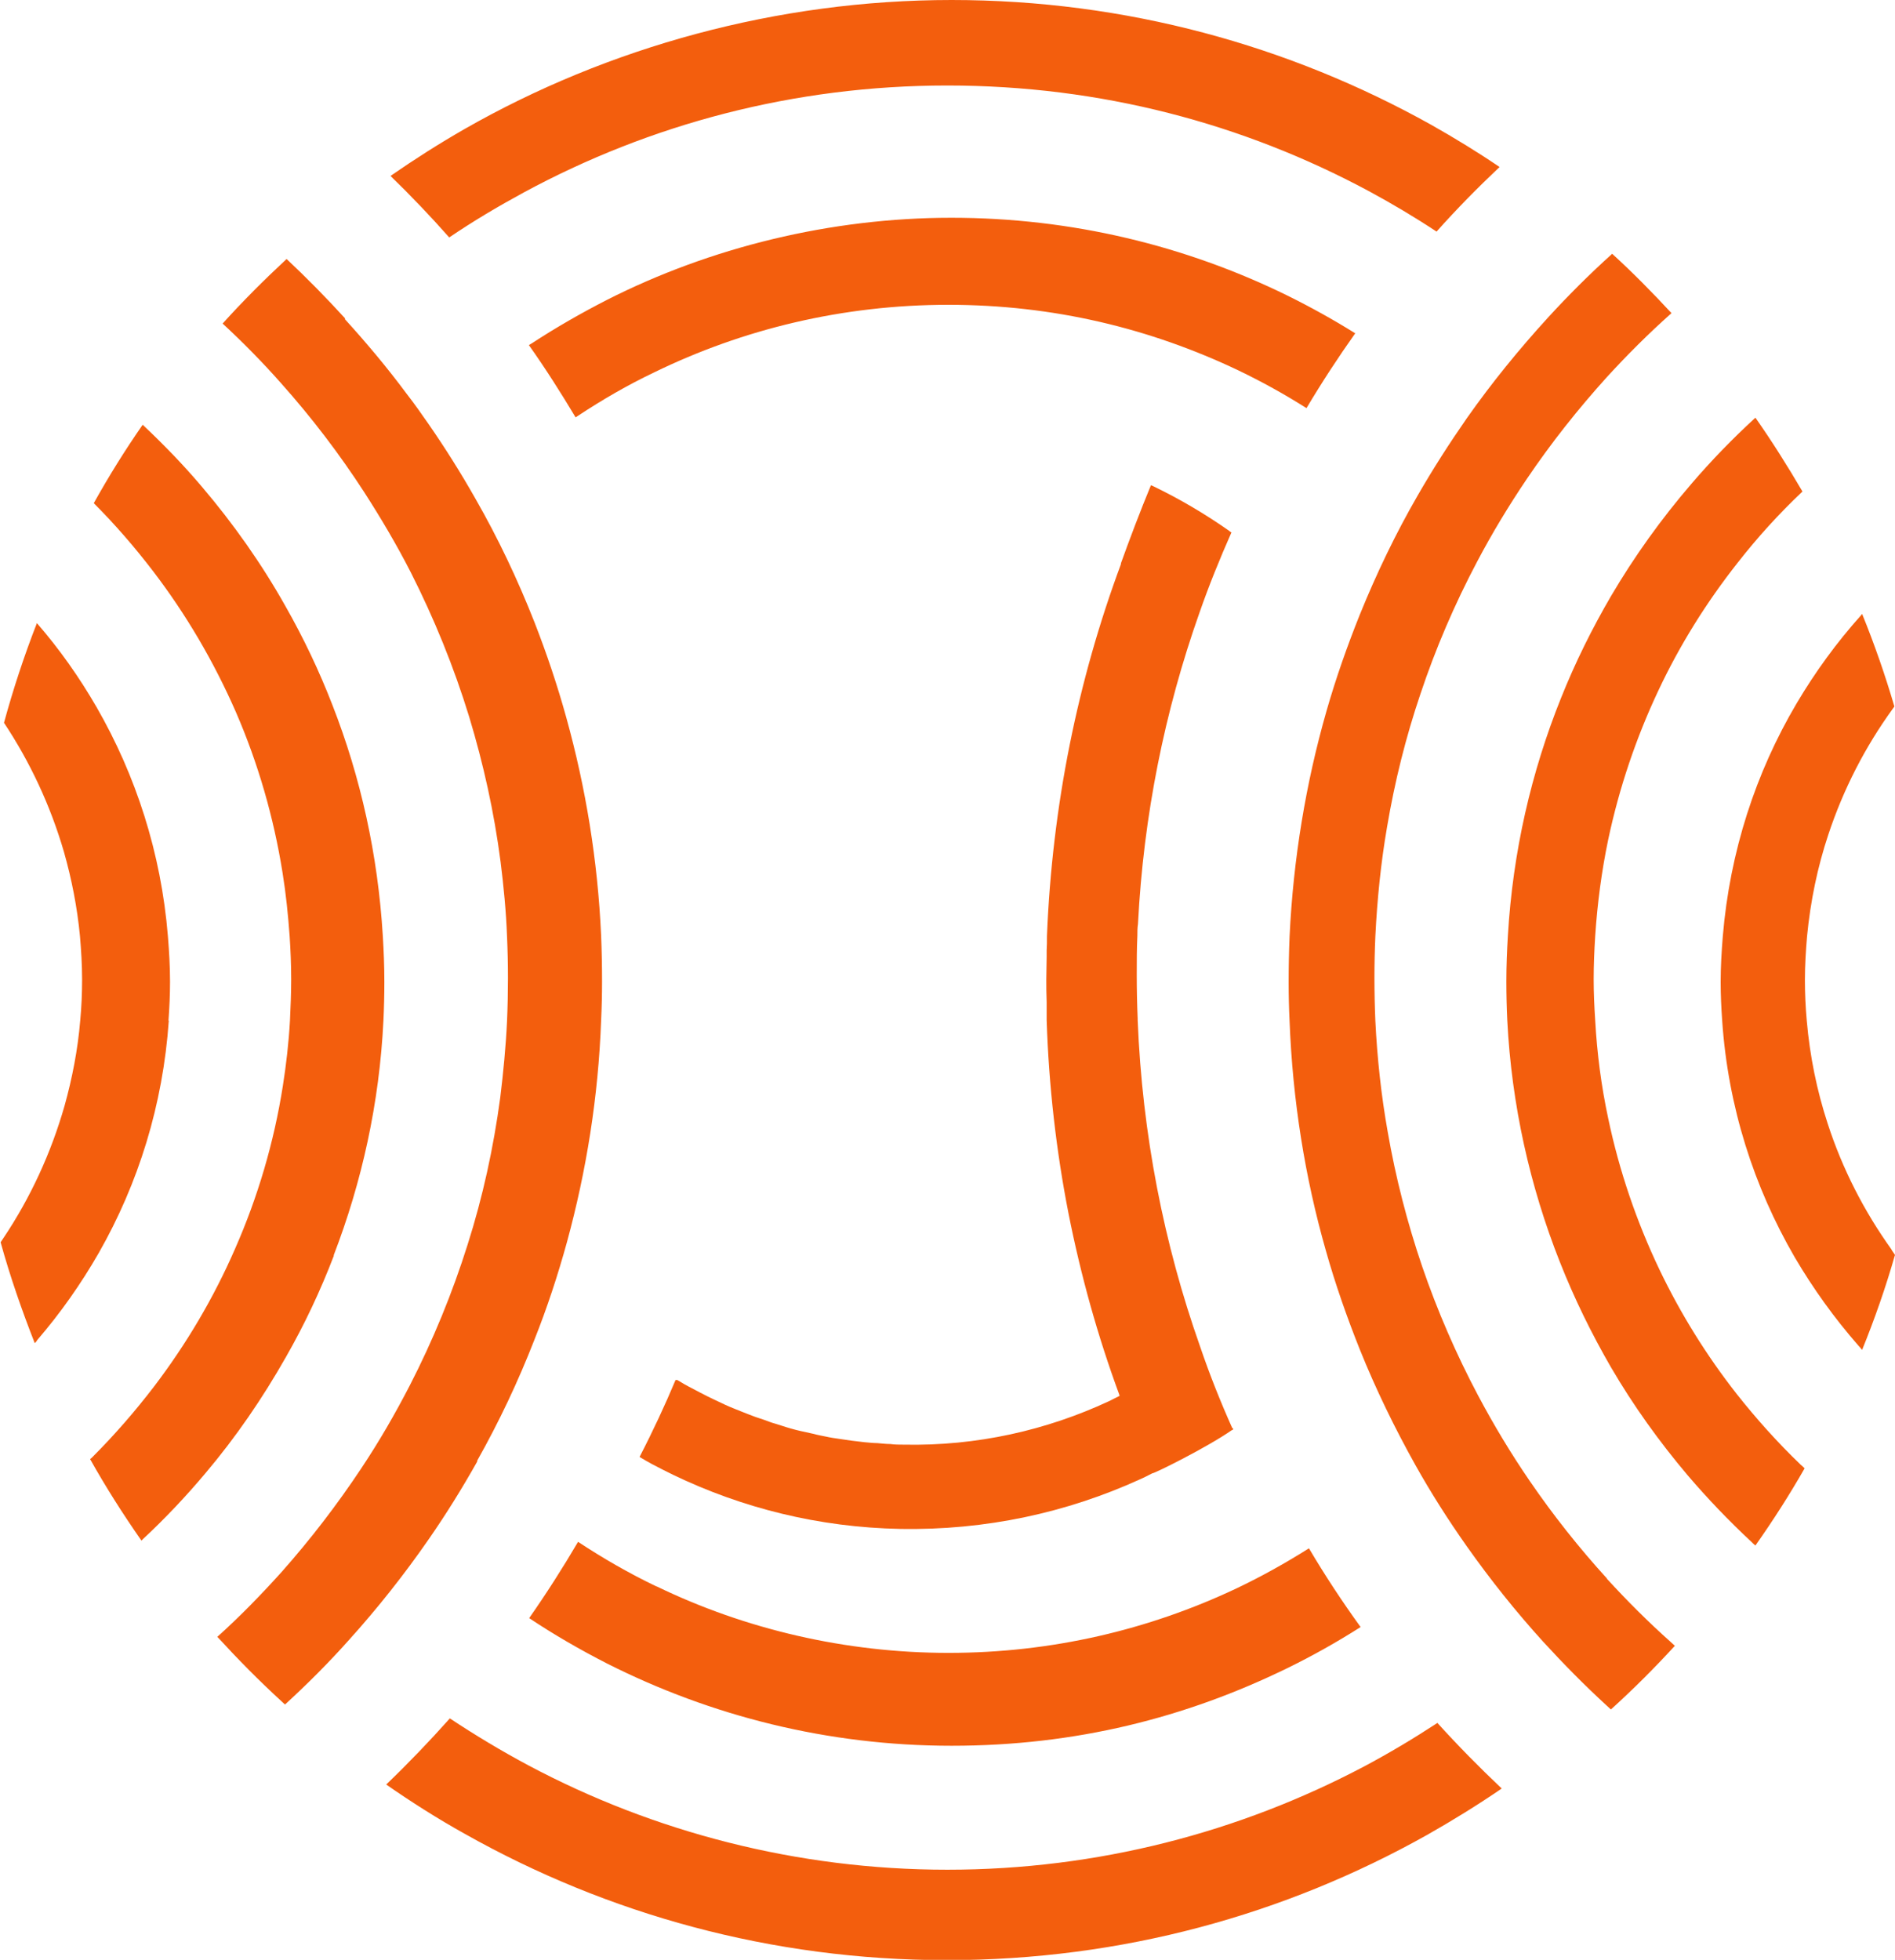
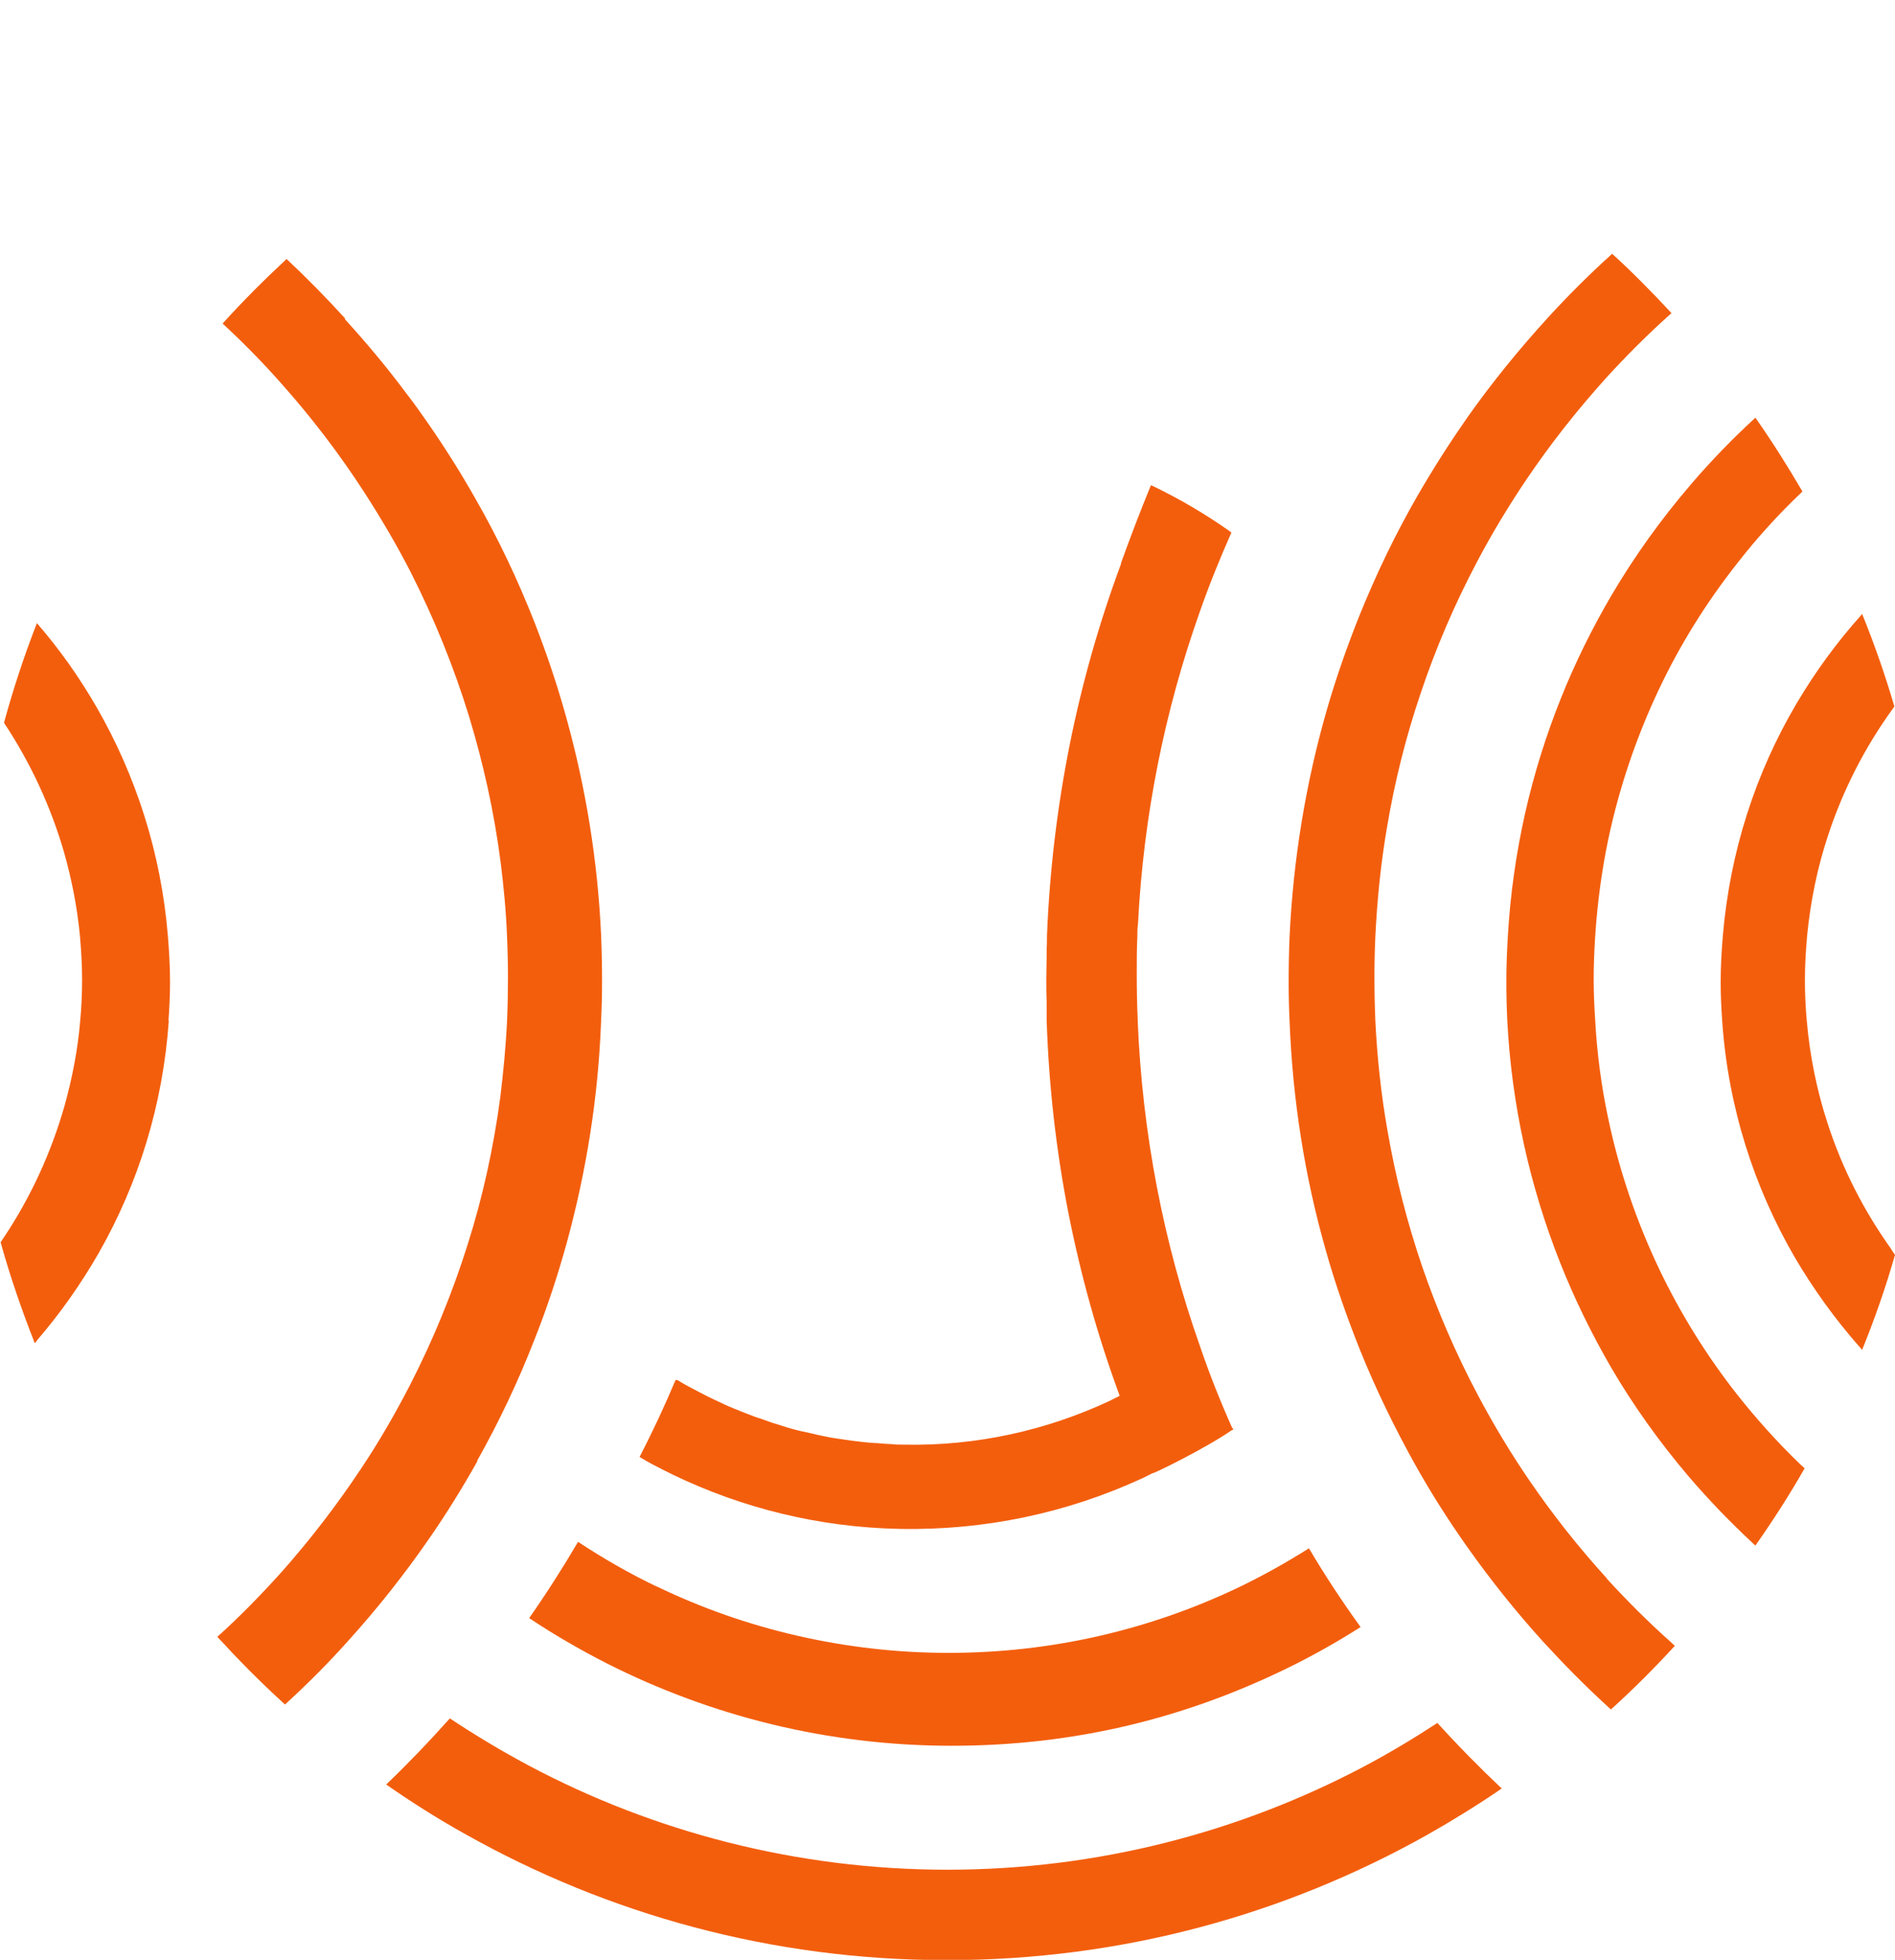
<svg xmlns="http://www.w3.org/2000/svg" id="Layer_2" data-name="Layer 2" width="61.63" height="63.72" viewBox="0 0 61.63 63.72">
  <defs>
    <style>      .cls-1 {        fill: #f35e0d;      }    </style>
  </defs>
  <g id="Layer_1-2" data-name="Layer 1">
    <g>
      <g>
        <path class="cls-1" d="m5.48,33.18c.03-.42.05-.84.05-1.26,0-.5-.03-1-.07-1.49-.22-2.69-1.04-5.22-2.32-7.44-.56-.97-1.21-1.89-1.94-2.73-.41,1.05-.77,2.14-1.07,3.24.85,1.28,1.51,2.69,1.95,4.2.25.88.43,1.79.52,2.73.04.47.07.94.07,1.42,0,.45-.02.89-.06,1.32-.08.96-.26,1.88-.51,2.78-.44,1.54-1.11,2.99-1.98,4.29-.03.05-.07.1-.1.15.31,1.12.69,2.21,1.11,3.28.03-.03.06-.06.08-.1.75-.87,1.42-1.82,2-2.83,1.29-2.26,2.09-4.82,2.28-7.56Z" />
        <path class="cls-1" d="m15.52,47.49c.71-1.26,1.33-2.57,1.86-3.93.41-1.03.76-2.09,1.06-3.18.63-2.31,1.02-4.72,1.11-7.21.02-.42.03-.84.03-1.26,0-.5-.01-.99-.03-1.49-.11-2.44-.5-4.81-1.13-7.08-.29-1.05-.64-2.09-1.03-3.09-.55-1.4-1.19-2.75-1.93-4.04-.47-.83-.98-1.64-1.52-2.42-.23-.33-.46-.66-.71-.98-.63-.85-1.31-1.66-2.02-2.44,0,0,.01,0,.02-.01-.61-.67-1.25-1.32-1.91-1.94,0,0-.02.02-.03.03-.71.66-1.4,1.35-2.05,2.07.67.62,1.31,1.27,1.91,1.95.99,1.11,1.89,2.29,2.7,3.54.54.84,1.05,1.7,1.51,2.6.76,1.5,1.4,3.07,1.9,4.7.46,1.52.81,3.09,1.02,4.71.1.8.18,1.61.21,2.43.02.45.03.9.03,1.35s-.01.94-.03,1.4c-.04.84-.12,1.66-.22,2.48-.22,1.64-.57,3.24-1.06,4.78-.5,1.59-1.13,3.12-1.88,4.58-.48.93-1,1.83-1.58,2.7-.79,1.19-1.66,2.32-2.6,3.38-.65.72-1.33,1.42-2.05,2.07-.01,0-.02.02-.03.03.66.72,1.35,1.42,2.07,2.08.04.04.09.08.13.12,0,0,.01-.01.02-.02.72-.66,1.41-1.35,2.06-2.08.93-1.03,1.8-2.13,2.59-3.27.57-.82,1.09-1.66,1.58-2.53Z" />
-         <path class="cls-1" d="m10.85,40.82c.92-2.39,1.49-4.96,1.62-7.64.02-.42.03-.84.03-1.26,0-.5-.02-1-.05-1.49-.16-2.64-.72-5.16-1.64-7.51-.43-1.11-.94-2.18-1.52-3.2-.78-1.39-1.7-2.69-2.72-3.89-.6-.71-1.25-1.38-1.93-2.02-.57.82-1.1,1.67-1.59,2.55.69.69,1.33,1.43,1.92,2.2,1.08,1.41,1.99,2.96,2.71,4.61.71,1.64,1.22,3.39,1.51,5.21.11.68.18,1.37.23,2.06.03.46.05.93.05,1.4s-.02.9-.04,1.35c-.04.71-.12,1.41-.23,2.11-.29,1.85-.82,3.63-1.55,5.29-.7,1.61-1.59,3.11-2.64,4.49-.62.81-1.29,1.58-2.01,2.3-.02.02-.04.04-.07.06.51.91,1.07,1.79,1.67,2.65.02-.02.03-.03.05-.05.72-.67,1.4-1.39,2.03-2.14.99-1.17,1.86-2.44,2.62-3.78.6-1.05,1.12-2.15,1.56-3.3Z" />
      </g>
      <g>
-         <path class="cls-1" d="m52.26,51.32c-.91-1-1.75-2.06-2.51-3.17-.61-.89-1.17-1.82-1.68-2.78-.71-1.34-1.32-2.74-1.82-4.2-.48-1.41-.86-2.88-1.12-4.38-.21-1.18-.34-2.38-.4-3.6-.02-.46-.03-.93-.03-1.4s.01-.9.03-1.35c.06-1.21.18-2.39.38-3.55.25-1.48.61-2.92,1.08-4.31.5-1.5,1.12-2.94,1.85-4.32.49-.93,1.03-1.82,1.61-2.68.79-1.17,1.67-2.28,2.61-3.32.66-.72,1.35-1.41,2.08-2.06,0,0,.01-.01.02-.02-.62-.67-1.26-1.32-1.93-1.93,0,0-.02.02-.03.03-.72.65-1.41,1.34-2.06,2.05-.94,1.03-1.82,2.11-2.63,3.26-.57.82-1.11,1.66-1.61,2.53-.71,1.23-1.33,2.52-1.87,3.85-.41,1.02-.78,2.07-1.09,3.15-.67,2.34-1.08,4.8-1.2,7.33-.02.49-.03.99-.03,1.49,0,.42.01.84.03,1.26.1,2.58.5,5.08,1.18,7.46.31,1.1.69,2.18,1.11,3.23.52,1.29,1.13,2.54,1.8,3.74.51.91,1.07,1.79,1.67,2.64.77,1.09,1.6,2.13,2.49,3.11.66.72,1.35,1.42,2.07,2.08.04.04.09.08.13.12.73-.66,1.42-1.35,2.08-2.07-.04-.04-.09-.08-.13-.12-.73-.65-1.42-1.34-2.08-2.06Z" />
+         <path class="cls-1" d="m52.26,51.32c-.91-1-1.75-2.06-2.51-3.17-.61-.89-1.17-1.82-1.68-2.78-.71-1.34-1.32-2.74-1.82-4.2-.48-1.41-.86-2.88-1.12-4.38-.21-1.18-.34-2.38-.4-3.6-.02-.46-.03-.93-.03-1.4s.01-.9.03-1.35c.06-1.21.18-2.39.38-3.55.25-1.48.61-2.92,1.08-4.31.5-1.5,1.12-2.94,1.85-4.32.49-.93,1.03-1.82,1.61-2.68.79-1.17,1.67-2.28,2.61-3.32.66-.72,1.35-1.41,2.08-2.06,0,0,.01-.01.02-.02-.62-.67-1.26-1.32-1.93-1.93,0,0-.02.02-.03.03-.72.65-1.41,1.34-2.06,2.05-.94,1.03-1.82,2.11-2.63,3.26-.57.82-1.11,1.66-1.61,2.53-.71,1.23-1.33,2.52-1.87,3.85-.41,1.02-.78,2.07-1.09,3.15-.67,2.34-1.08,4.8-1.2,7.33-.02.49-.03.99-.03,1.49,0,.42.01.84.03,1.26.1,2.58.5,5.08,1.18,7.46.31,1.1.69,2.18,1.11,3.23.52,1.29,1.13,2.54,1.8,3.74.51.91,1.07,1.79,1.67,2.64.77,1.09,1.6,2.13,2.49,3.11.66.72,1.35,1.42,2.07,2.08.04.04.09.08.13.12.73-.66,1.42-1.35,2.08-2.07-.04-.04-.09-.08-.13-.12-.73-.65-1.42-1.34-2.08-2.06" />
        <path class="cls-1" d="m56.48,45.32c-.98-1.25-1.82-2.6-2.51-4.04-.74-1.55-1.31-3.21-1.67-4.93-.22-1.03-.36-2.09-.42-3.17-.03-.45-.05-.9-.05-1.35s.02-.93.05-1.4c.07-1.06.21-2.11.42-3.12.36-1.7.91-3.32,1.63-4.85.7-1.49,1.57-2.88,2.58-4.16.64-.82,1.34-1.59,2.09-2.3,0,0,.01-.01.02-.02-.48-.82-.99-1.63-1.53-2.4,0,0,0,0,0,0-.74.68-1.44,1.4-2.09,2.16-.97,1.13-1.84,2.34-2.6,3.63-.62,1.06-1.17,2.17-1.63,3.32-.97,2.41-1.57,5.01-1.73,7.73-.03.49-.05.99-.05,1.49,0,.42.01.84.03,1.26.14,2.76.74,5.41,1.71,7.86.47,1.19,1.03,2.33,1.66,3.42.73,1.25,1.57,2.42,2.5,3.52.65.76,1.34,1.48,2.07,2.16.04.04.08.08.13.12.57-.81,1.11-1.65,1.6-2.51-.04-.04-.08-.08-.13-.12-.75-.72-1.44-1.49-2.08-2.3Z" />
        <path class="cls-1" d="m61.52,40.63c-.89-1.24-1.6-2.62-2.08-4.1-.35-1.07-.58-2.19-.68-3.35-.04-.44-.06-.88-.06-1.32,0-.48.03-.95.07-1.42.11-1.14.34-2.25.69-3.3.49-1.48,1.2-2.86,2.1-4.1.02-.02.03-.05.05-.07-.3-1.02-.65-2.03-1.05-3.01-.01.01-.02.03-.03.04-.79.88-1.49,1.84-2.1,2.87-1.33,2.25-2.17,4.82-2.4,7.57-.04.49-.07.99-.07,1.49,0,.42.02.84.05,1.26.19,2.79,1.03,5.4,2.36,7.69.6,1.02,1.29,1.98,2.07,2.87.04.04.08.09.12.14.41-1.01.77-2.04,1.07-3.09-.04-.05-.07-.11-.11-.16Z" />
      </g>
      <g>
-         <path class="cls-1" d="m17.03,6.26c4.1-2.22,8.79-3.48,13.78-3.48s9.62,1.24,13.7,3.43c.76.41,1.5.85,2.21,1.32.65-.73,1.34-1.43,2.05-2.1-.72-.49-1.46-.94-2.22-1.37C41.93,1.48,36.61,0,30.95,0s-11.18,1.53-15.85,4.2c-.82.47-1.62.98-2.4,1.52.66.64,1.3,1.31,1.91,2,.78-.53,1.59-1.01,2.42-1.46Z" />
        <path class="cls-1" d="m21.35,51.58c-.88-.42-1.73-.91-2.55-1.45-.5.85-1.03,1.68-1.59,2.48.81.54,1.66,1.03,2.54,1.48,3.37,1.7,7.17,2.67,11.2,2.67s7.61-.91,10.91-2.52c.82-.4,1.62-.85,2.39-1.34-.6-.83-1.16-1.68-1.68-2.56-.76.48-1.55.92-2.37,1.31-2.84,1.34-6,2.09-9.35,2.09s-6.62-.77-9.49-2.16Z" />
        <path class="cls-1" d="m46.76,56.01c-.78.51-1.58.99-2.41,1.43-4.04,2.13-8.65,3.35-13.54,3.35s-9.56-1.23-13.62-3.39c-.88-.47-1.73-.98-2.56-1.53-.66.74-1.35,1.46-2.07,2.15.82.57,1.67,1.11,2.55,1.6,4.63,2.61,9.98,4.11,15.68,4.11s11-1.48,15.62-4.07c.83-.47,1.64-.97,2.43-1.51-.72-.68-1.42-1.39-2.09-2.13Z" />
-         <path class="cls-1" d="m44.08,10.84c-.72-.45-1.46-.86-2.23-1.24-3.29-1.61-6.99-2.52-10.91-2.52s-7.83.96-11.2,2.67c-.84.43-1.66.9-2.44,1.41-.03.02-.07.04-.1.06.54.76,1.04,1.55,1.52,2.35.03-.02.06-.04.09-.06.79-.52,1.6-.99,2.46-1.4,2.89-1.41,6.14-2.2,9.57-2.2s6.57.77,9.43,2.13c.77.37,1.51.78,2.22,1.23.5-.84,1.03-1.65,1.59-2.44Z" />
        <path class="cls-1" d="m40.08,46.44c-.39-.87-.74-1.75-1.05-2.66-1.18-3.34-1.88-6.9-2.03-10.61v-.05c-.02-.47-.03-.95-.03-1.43,0-.42,0-.85.02-1.26,0-.13,0-.26.02-.39.18-3.53.87-6.93,2-10.12.31-.89.66-1.75,1.04-2.61,0,0-.01,0-.02-.01-.02-.01-.03-.02-.04-.03-.78-.55-1.61-1.04-2.48-1.46-.03-.01-.05-.03-.08-.03-.34.82-.7,1.77-.98,2.55,0,0,0,0,.01,0-1.41,3.79-2.24,7.86-2.41,12.1,0,.18,0,.33-.01.47,0,.07,0,.14,0,.2-.01.56-.02.91,0,1.49,0,.07,0,.14,0,.22,0,.04,0,.08,0,.12,0,.08,0,.16,0,.24.07,2.14.31,4.24.71,6.28.4,2.02.95,3.99,1.65,5.89,0,.02,0,.03.02.04-.12.06-.24.12-.36.18-2.02.94-4.29,1.46-6.67,1.41-.14,0-.29,0-.43-.02-.15,0-.29-.02-.43-.03-.14,0-.28-.02-.42-.03-.14-.02-.28-.03-.42-.05h0c-.14-.02-.27-.04-.41-.06-.14-.02-.28-.04-.41-.07-.14-.03-.27-.05-.41-.09-.14-.03-.27-.06-.41-.09h0c-.22-.05-.43-.11-.64-.18-.06-.02-.12-.04-.19-.06-.12-.03-.24-.08-.35-.12-.1-.03-.2-.07-.3-.1-.13-.05-.27-.1-.39-.15-.16-.06-.32-.13-.47-.19-.09-.04-.18-.08-.26-.12-.15-.07-.3-.14-.44-.21-.18-.09-.35-.18-.52-.27-.16-.08-.31-.17-.46-.26h-.06c-.34.81-.72,1.63-1.17,2.5.13.08.27.16.4.23.23.12.46.24.69.35,2.24,1.08,4.74,1.71,7.39,1.76,2.78.05,5.42-.53,7.79-1.61.14-.06.27-.13.41-.2.02.03,1.78-.84,2.58-1.4.02,0,.03-.02.05-.03,0-.01-.01-.03-.02-.04Z" />
      </g>
    </g>
  </g>
</svg>